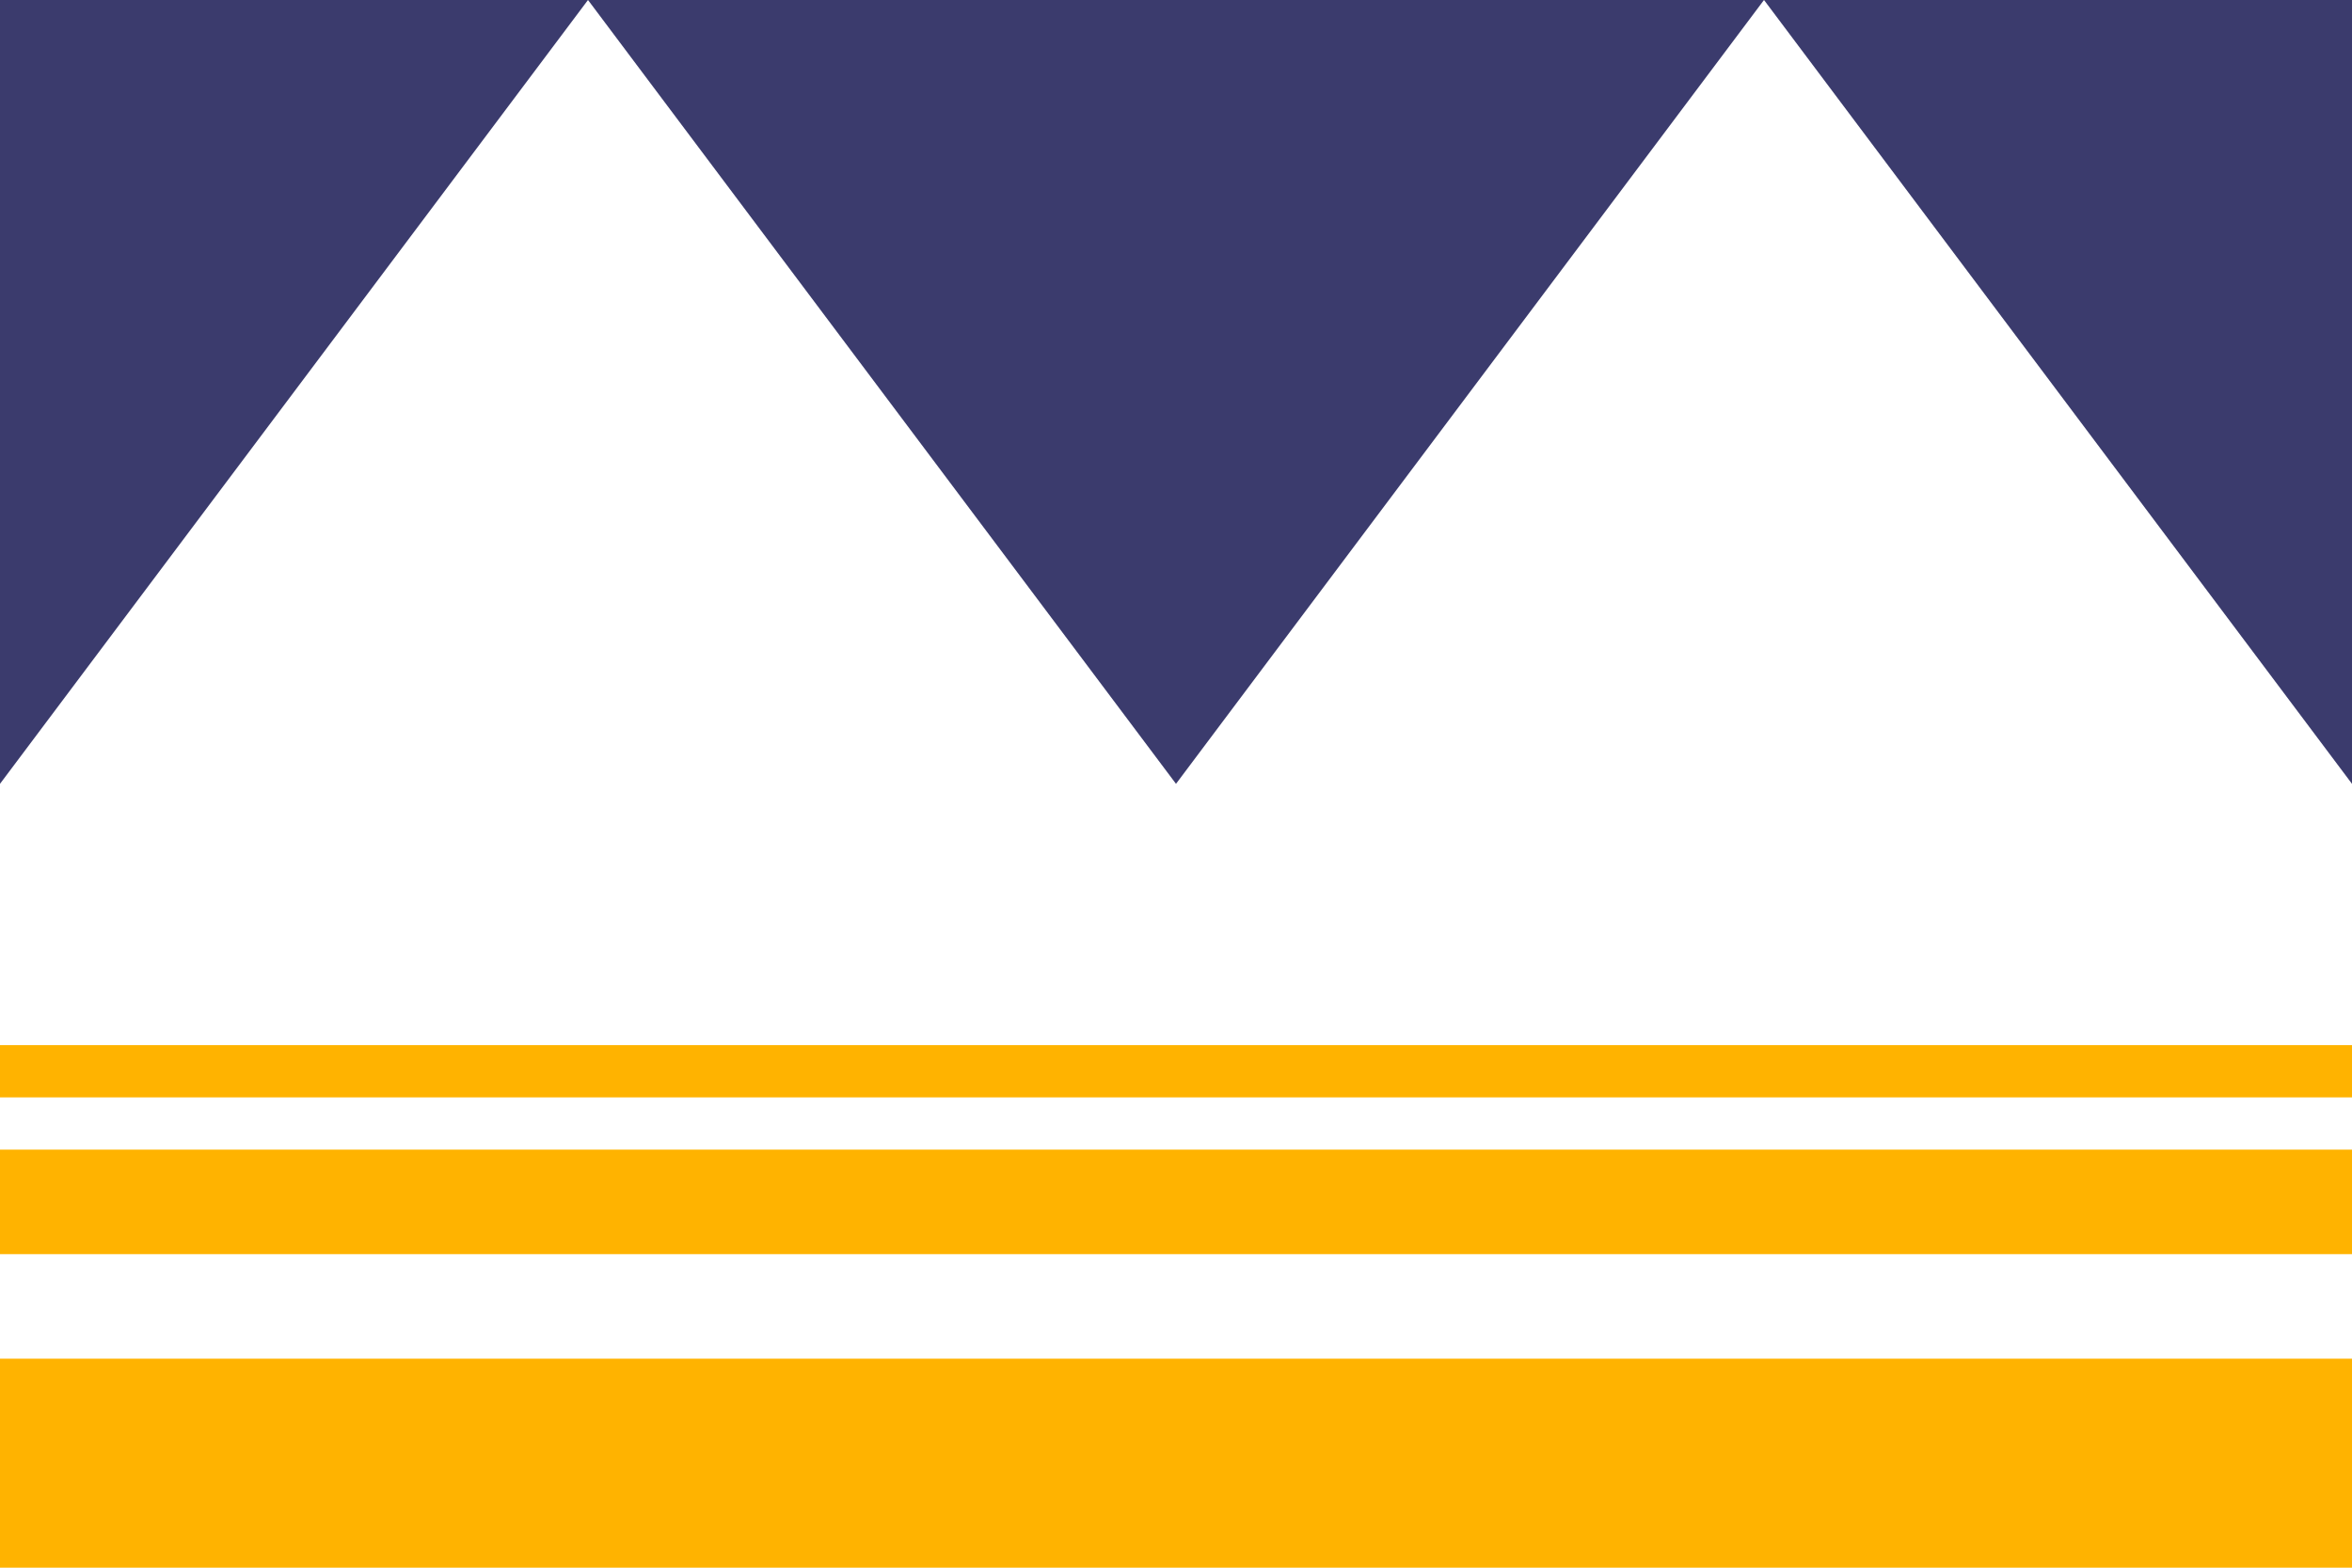
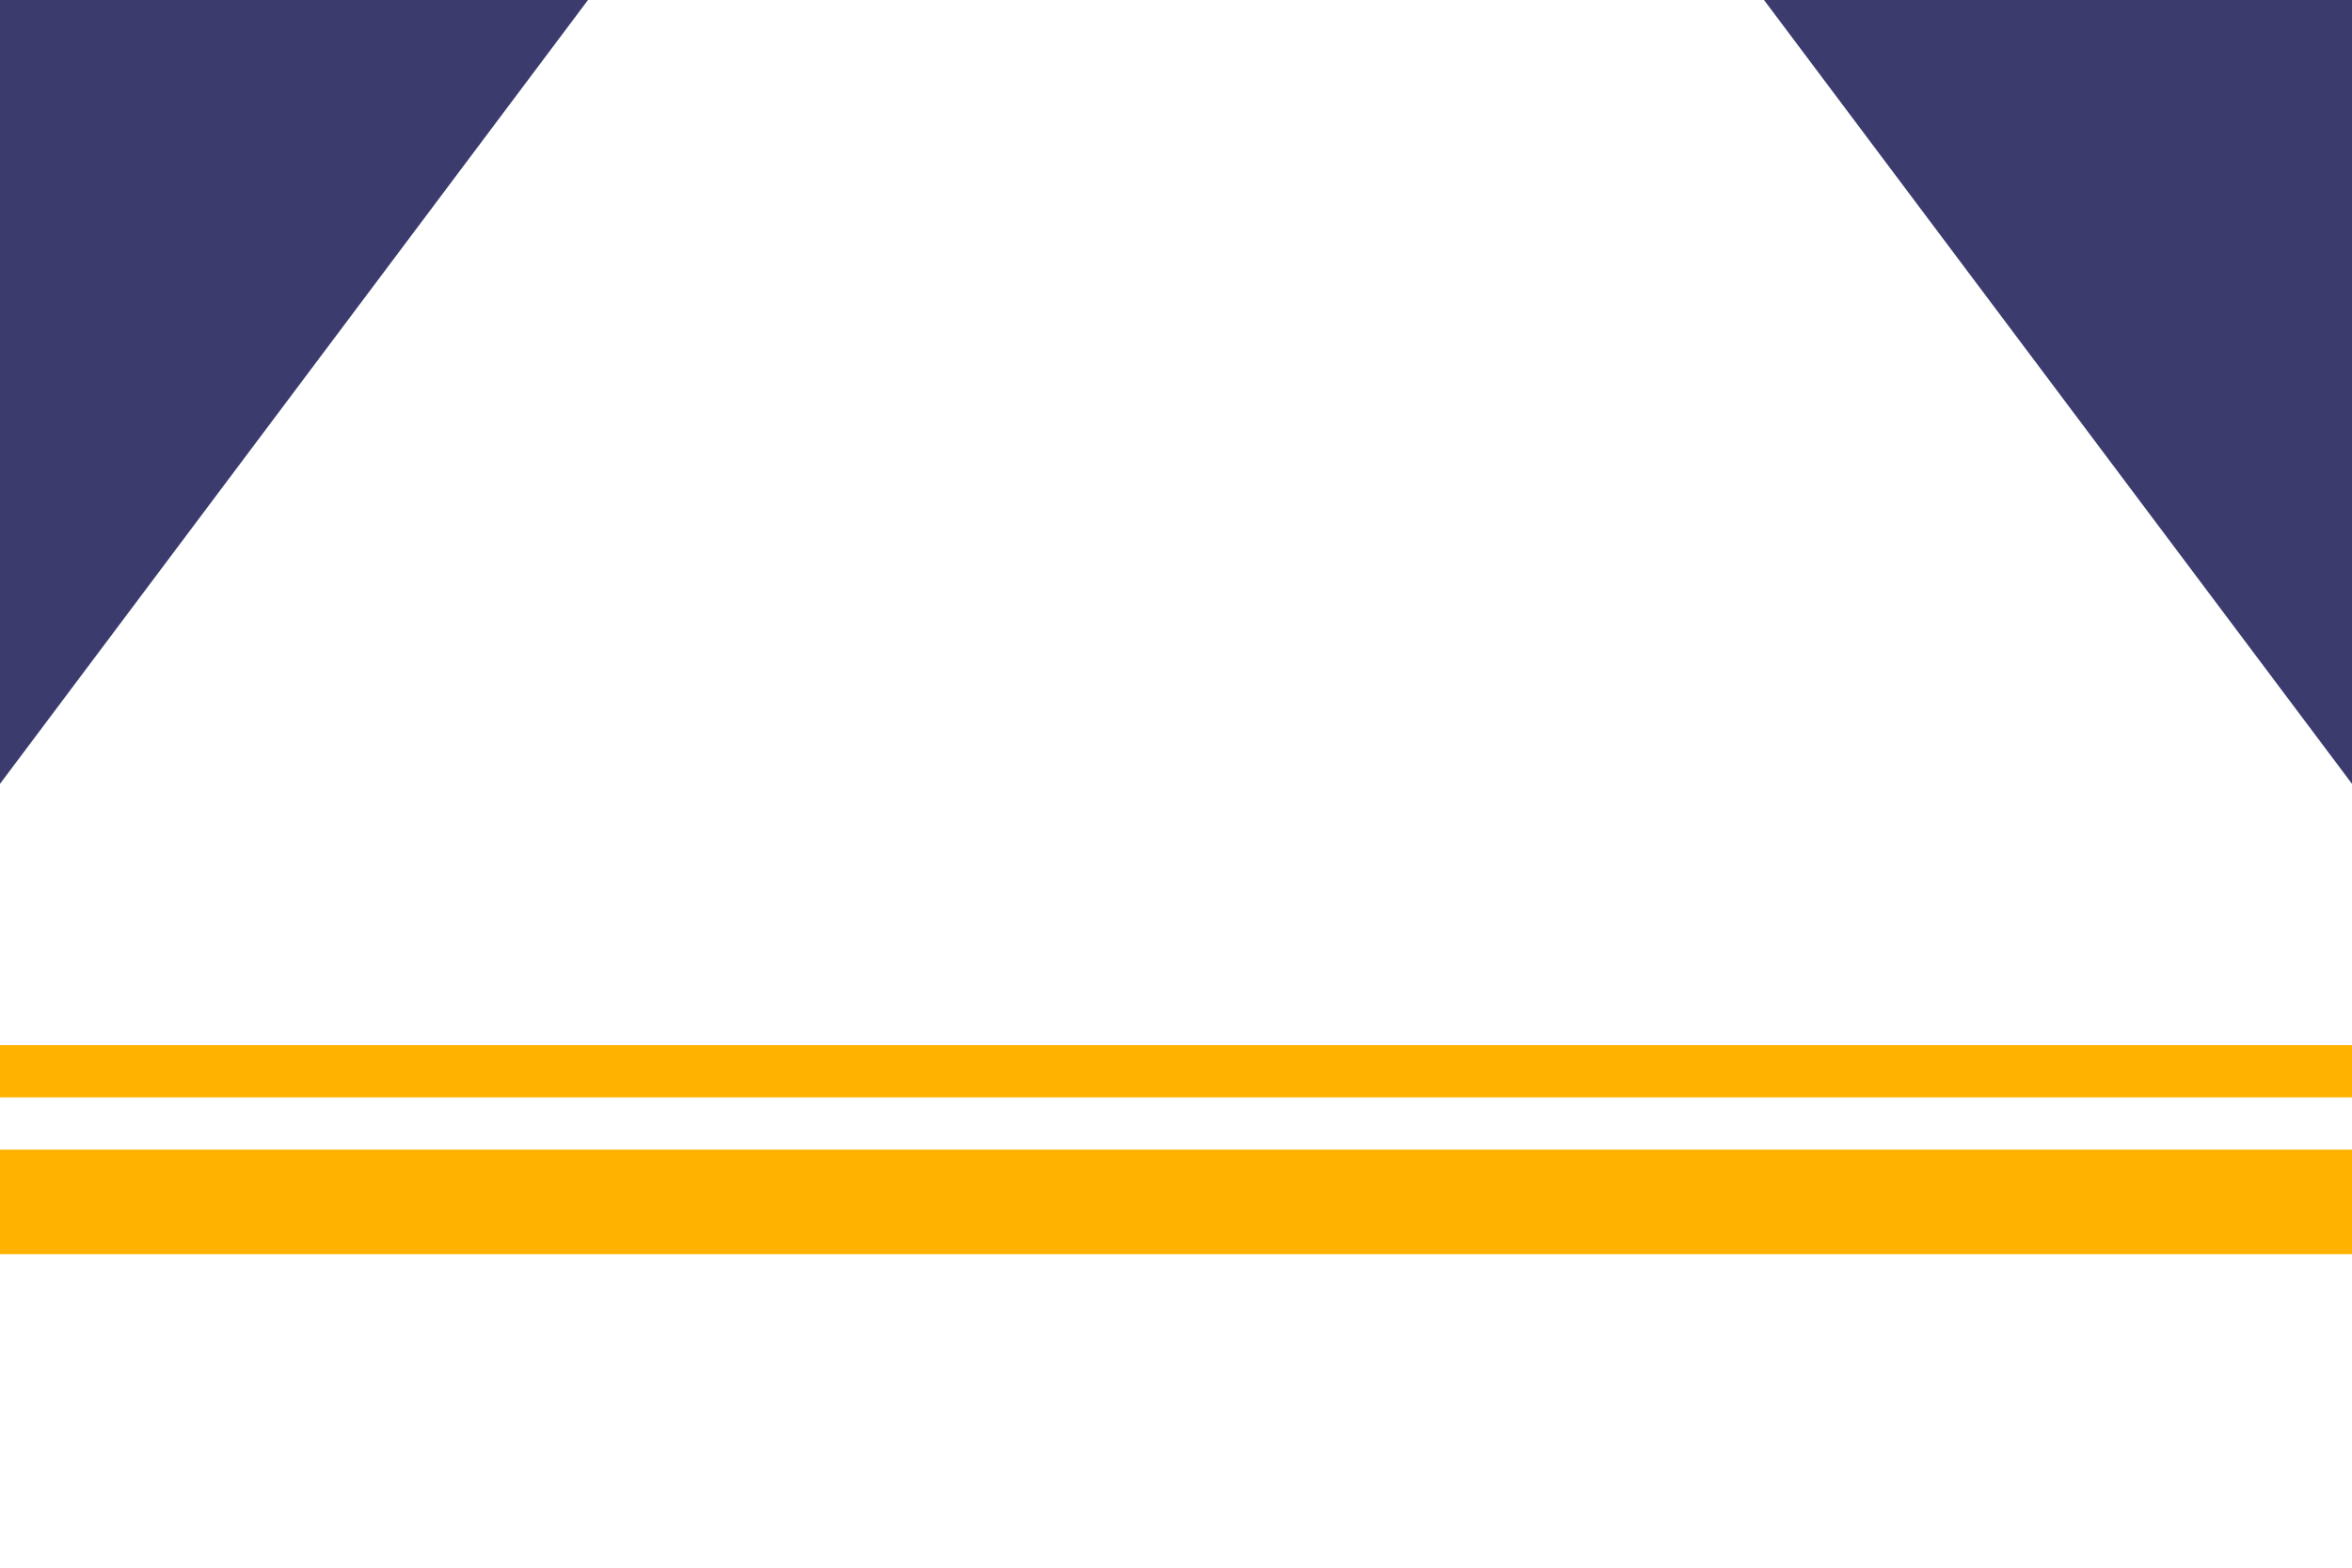
<svg xmlns="http://www.w3.org/2000/svg" width="900" height="600" viewBox="0 0 900 600">
  <rect width="900" height="600" fill="#fff" />
-   <rect y="520" width="900" height="80" fill="#ffb300" />
  <rect y="440" width="900" height="40" fill="#ffb300" />
  <rect y="400" width="900" height="20" fill="#ffb300" />
  <polygon points="0 300 225 0 0 0 0 300" fill="#3b3b6d" />
-   <polygon points="225 0 450 300 675 0 450 0 225 0" fill="#3b3b6d" />
  <polygon points="675 0 900 300 900 0 675 0" fill="#3b3b6d" />
</svg>